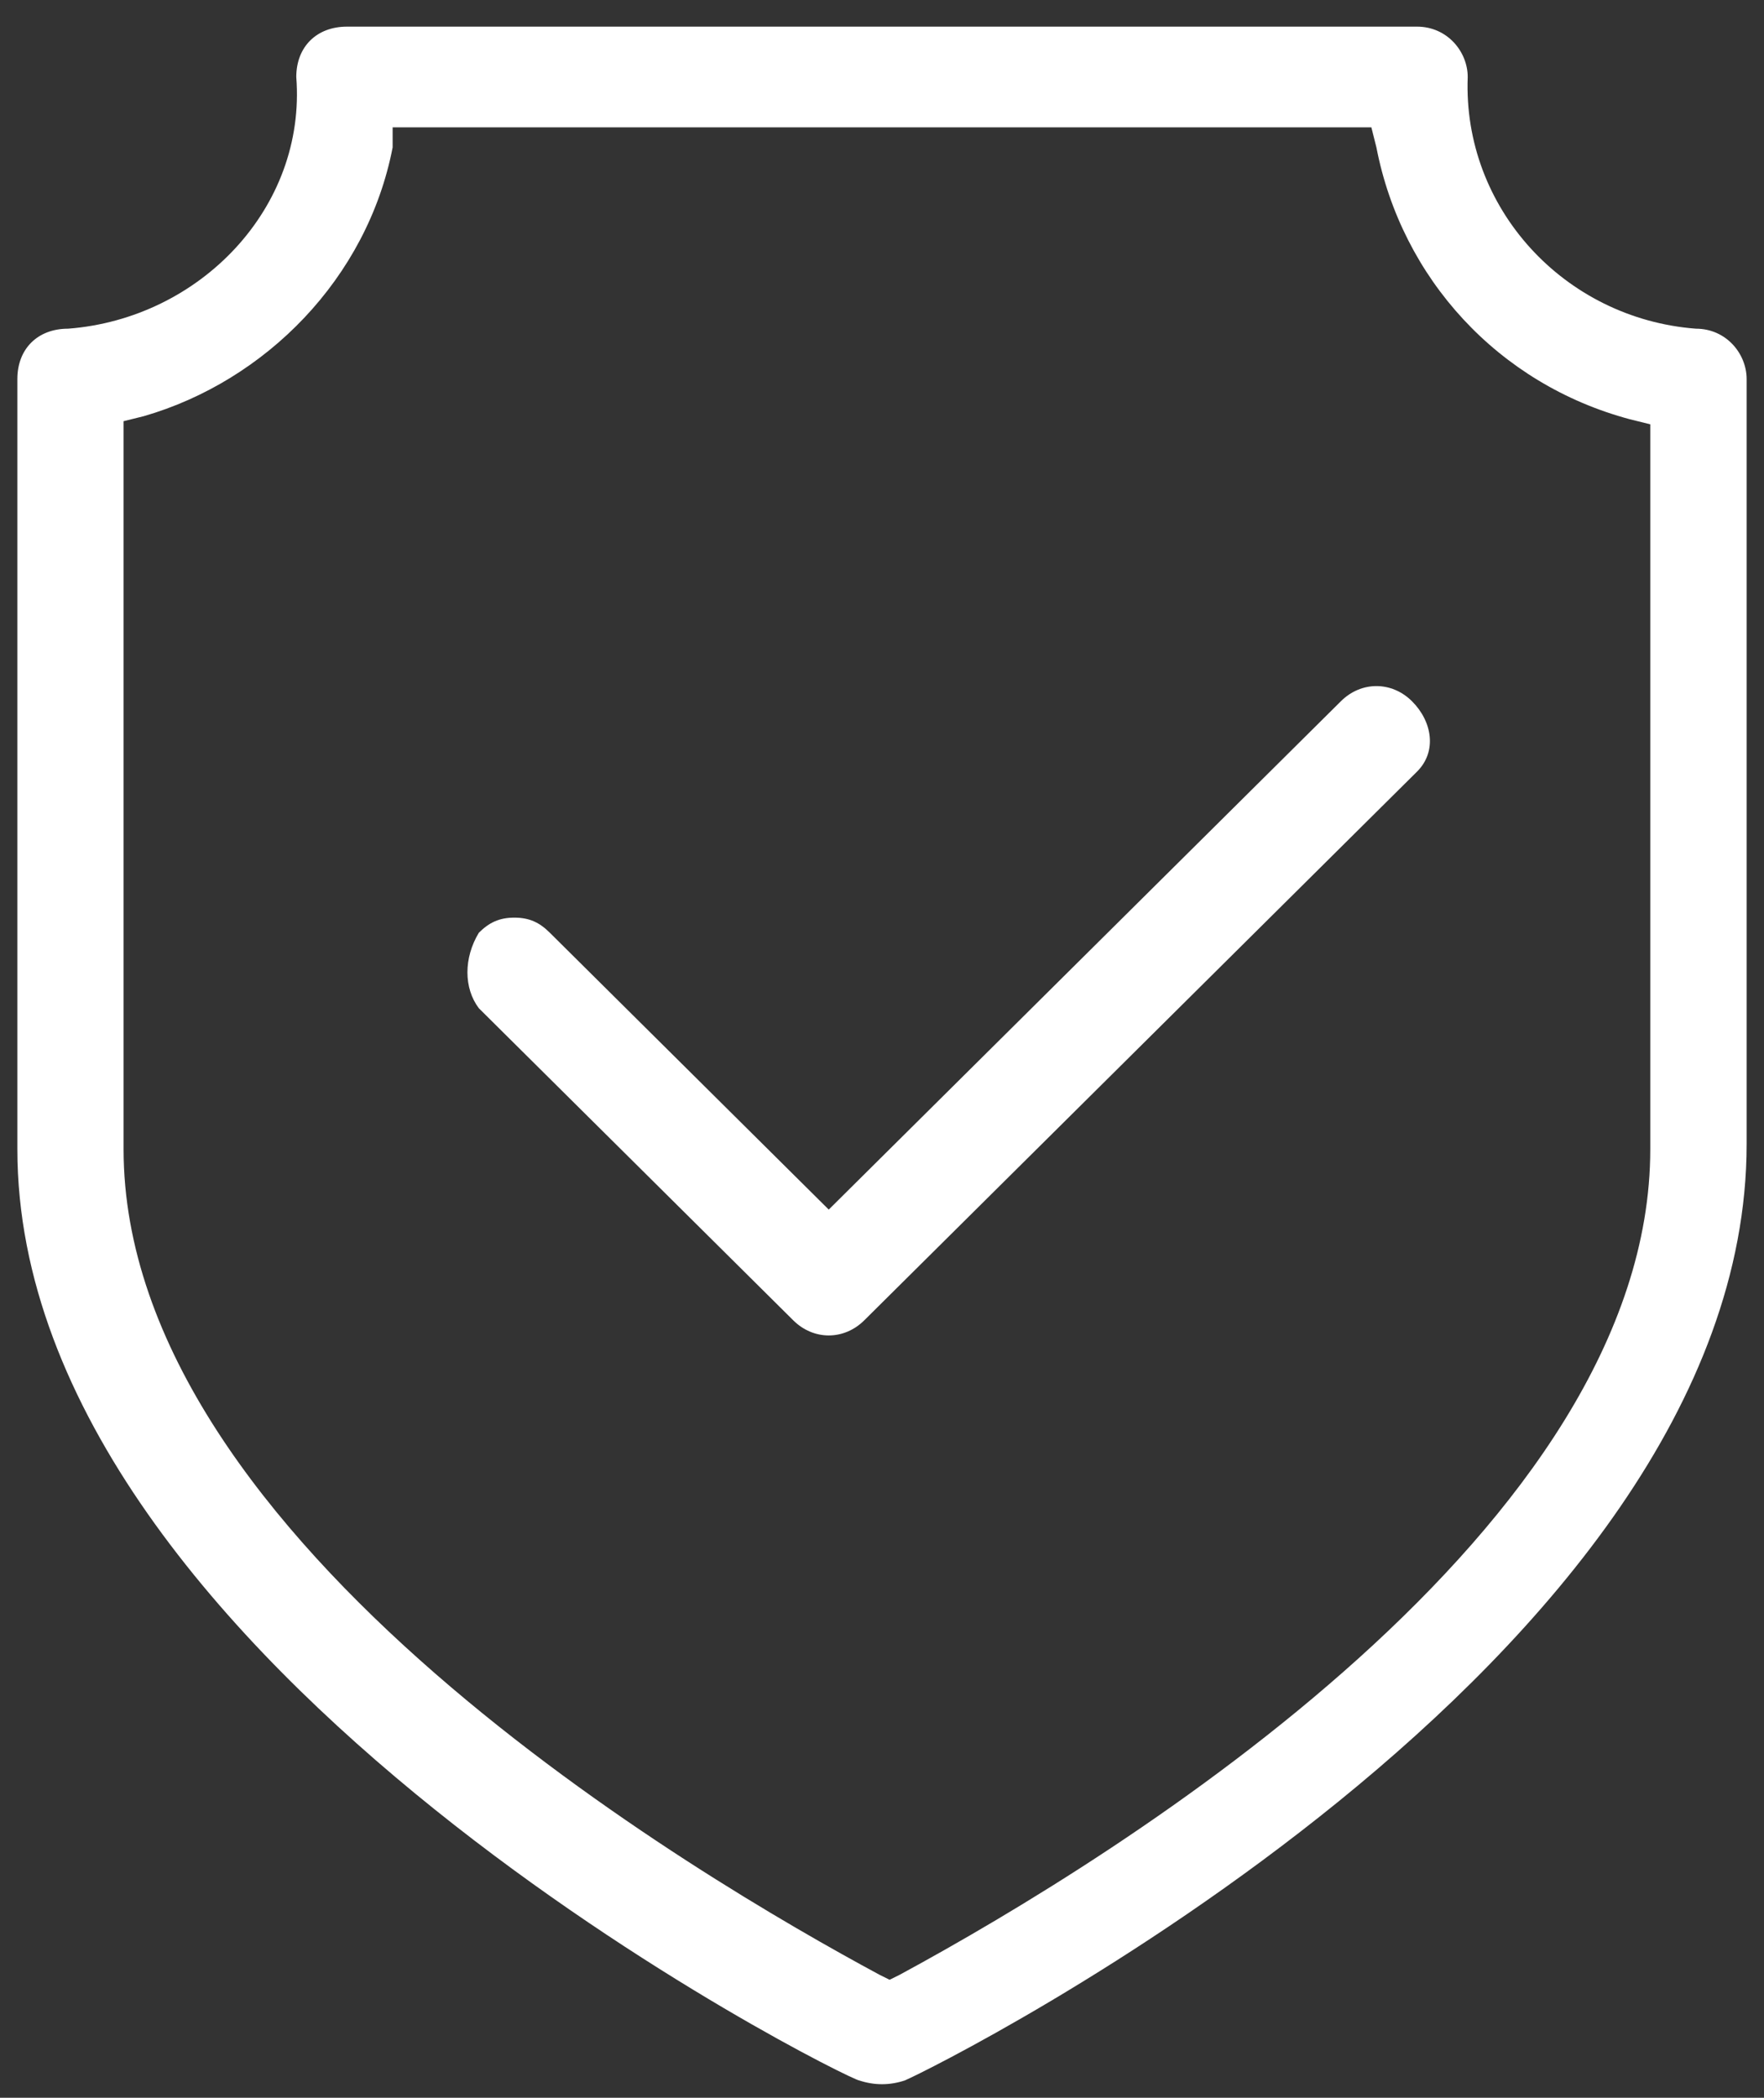
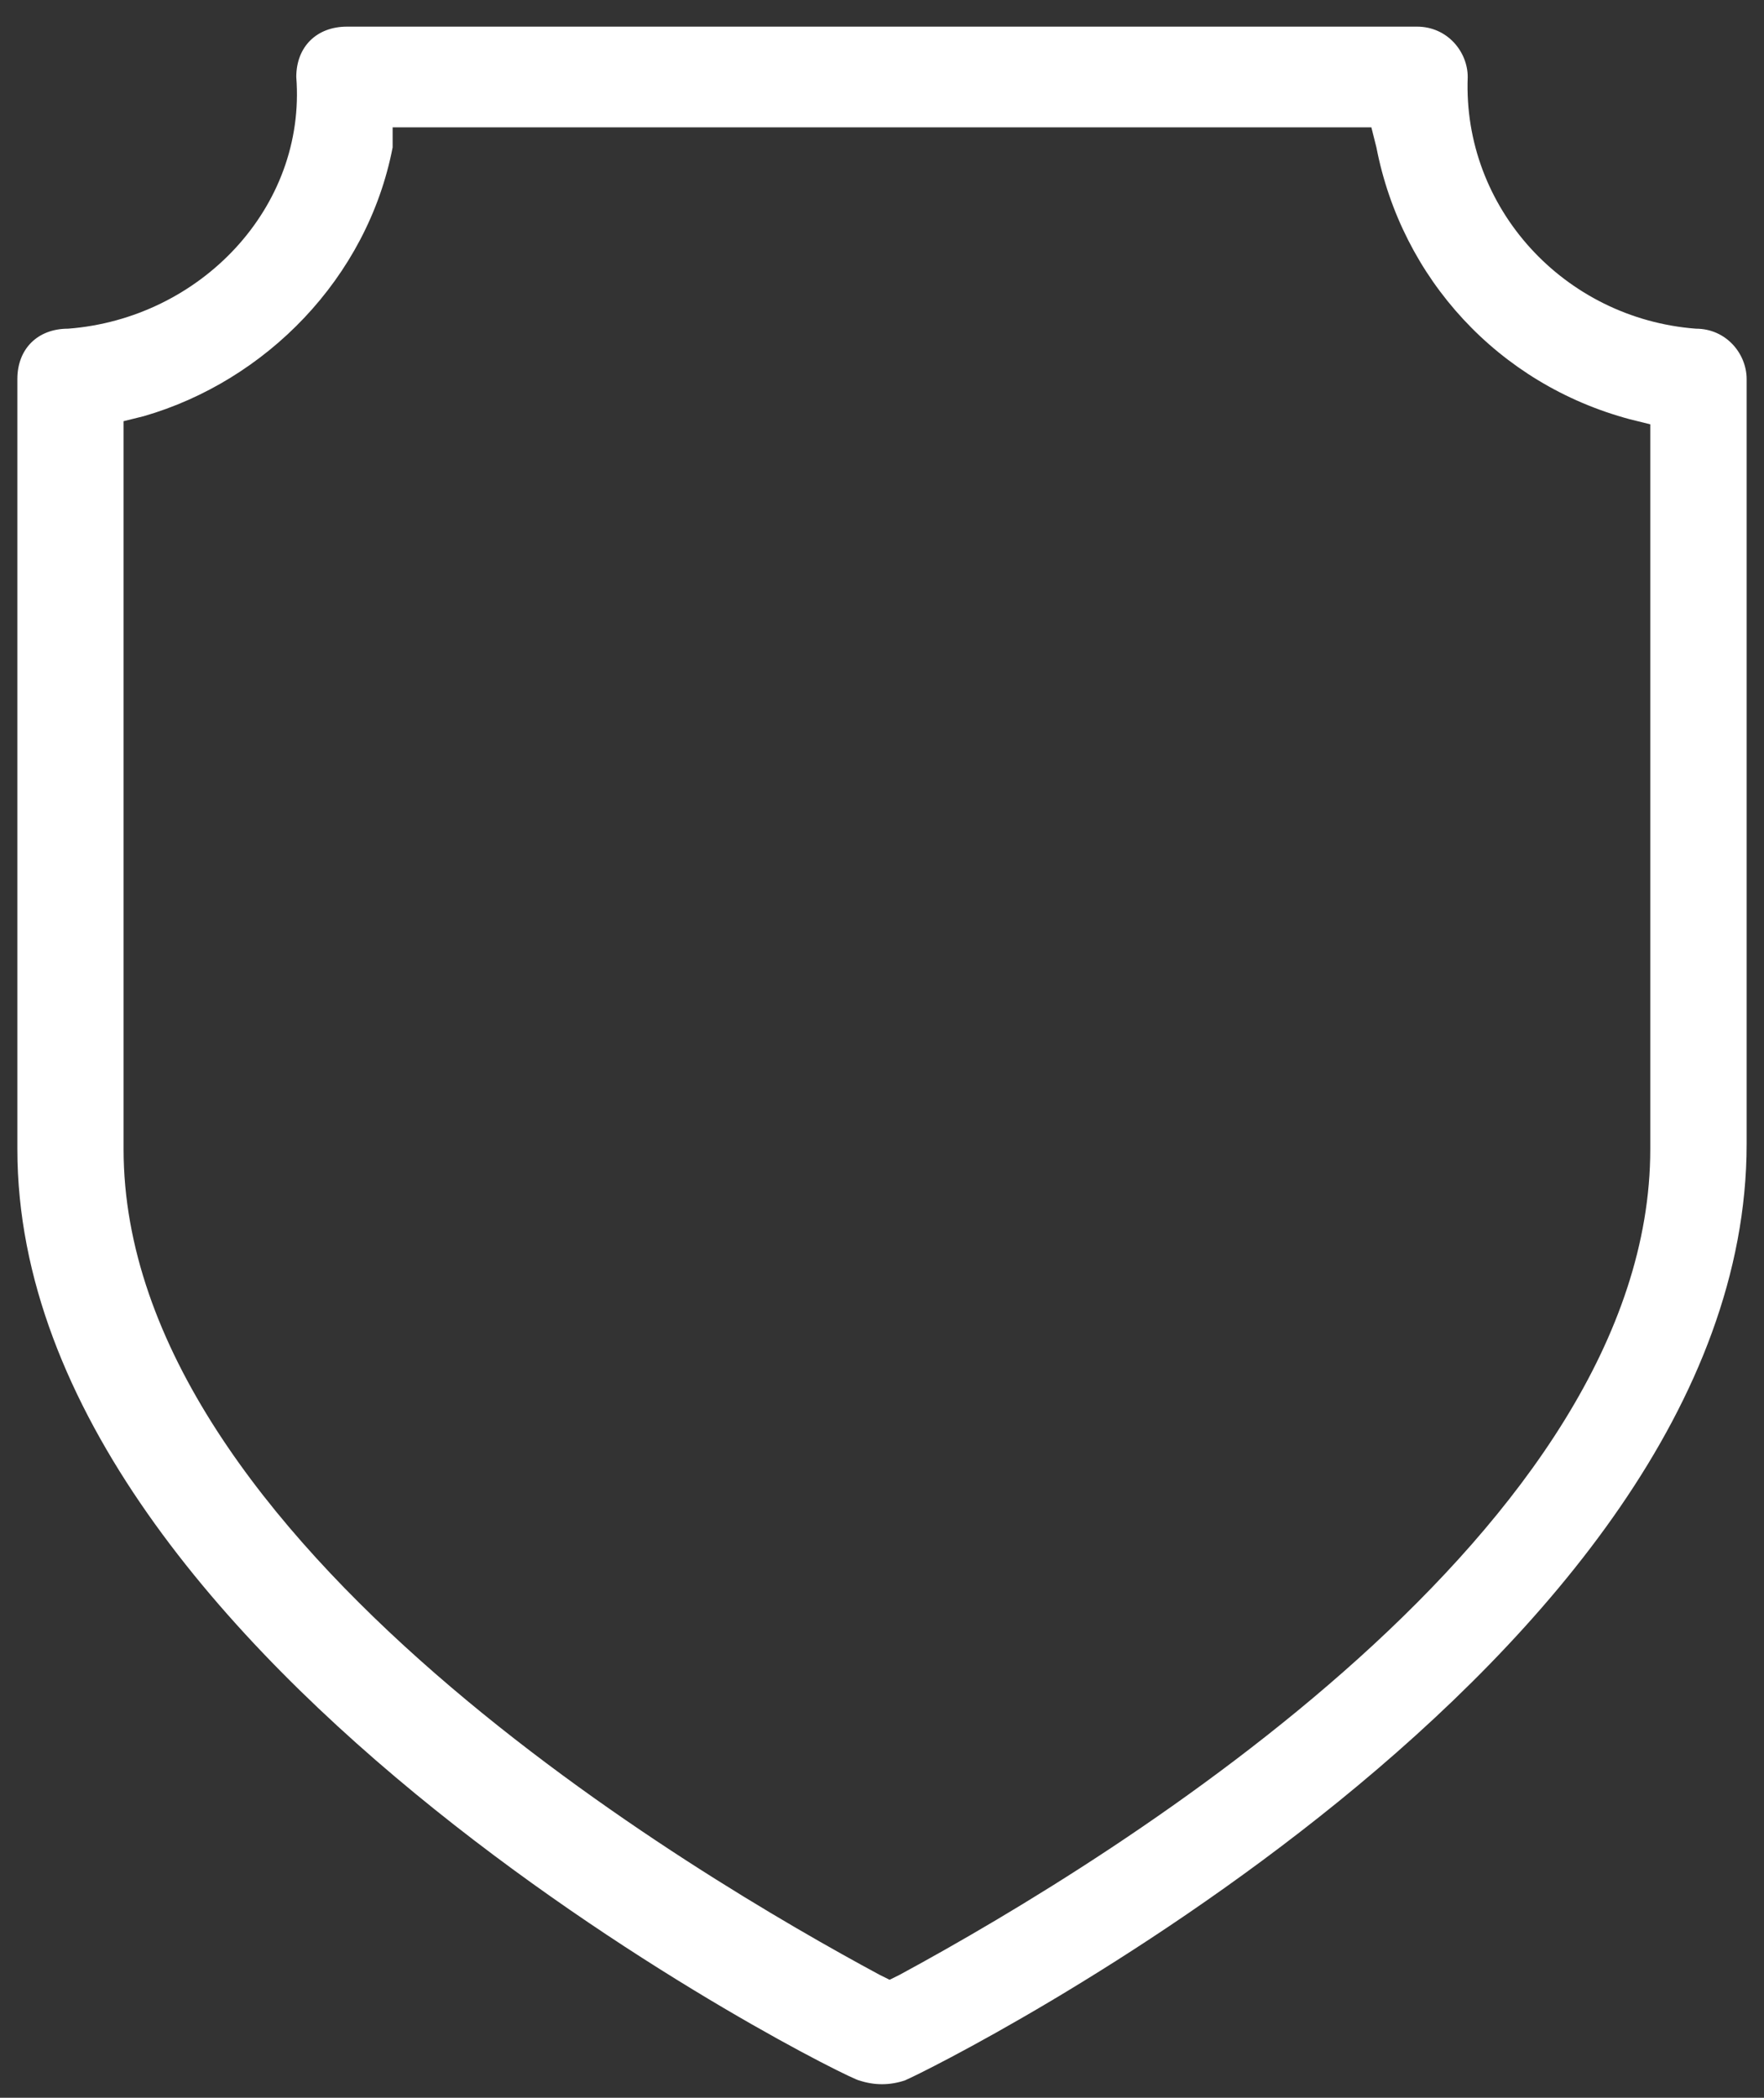
<svg xmlns="http://www.w3.org/2000/svg" width="53" height="63" viewBox="0 0 53 63" fill="none">
  <rect x="0" y="0" width="53" height="63" fill="#333333" stroke="none" />
  <path d="M10.426 0.8C9.512 0.8 8.902 1.405 8.902 2.312C9.207 6.242 6.007 9.568 2.046 9.871C1.132 9.871 0.522 10.475 0.522 11.382V34.512C0.522 50.083 25.51 62.479 25.814 62.479C26.271 62.63 26.729 62.63 27.186 62.479C28.252 62.026 52.478 49.932 52.478 34.361V11.382C52.478 10.626 51.868 9.871 50.954 9.871C46.993 9.568 43.945 6.242 44.098 2.312C44.098 1.556 43.488 0.8 42.574 0.8H10.426ZM48.973 12.592L49.583 12.743V34.512C49.583 45.85 33.737 55.676 27.033 59.305L26.729 59.456L26.424 59.305C21.091 56.432 3.713 46.304 3.713 34.512V12.649L4.322 12.498C7.979 11.44 11.035 8.359 11.797 4.428V3.824H41.203L41.355 4.428C42.117 8.359 45.012 11.534 48.973 12.592Z" fill="white" />
-   <path d="M14.387 30.279L23.834 39.652C24.443 40.257 25.357 40.257 25.967 39.652L42.574 23.174C43.184 22.569 43.031 21.662 42.422 21.058C41.812 20.453 40.898 20.453 40.289 21.058L24.9 36.326L16.52 28.012C16.216 27.709 15.911 27.558 15.454 27.558C14.997 27.558 14.692 27.709 14.387 28.012C13.93 28.767 13.93 29.674 14.387 30.279Z" fill="white" />
</svg>